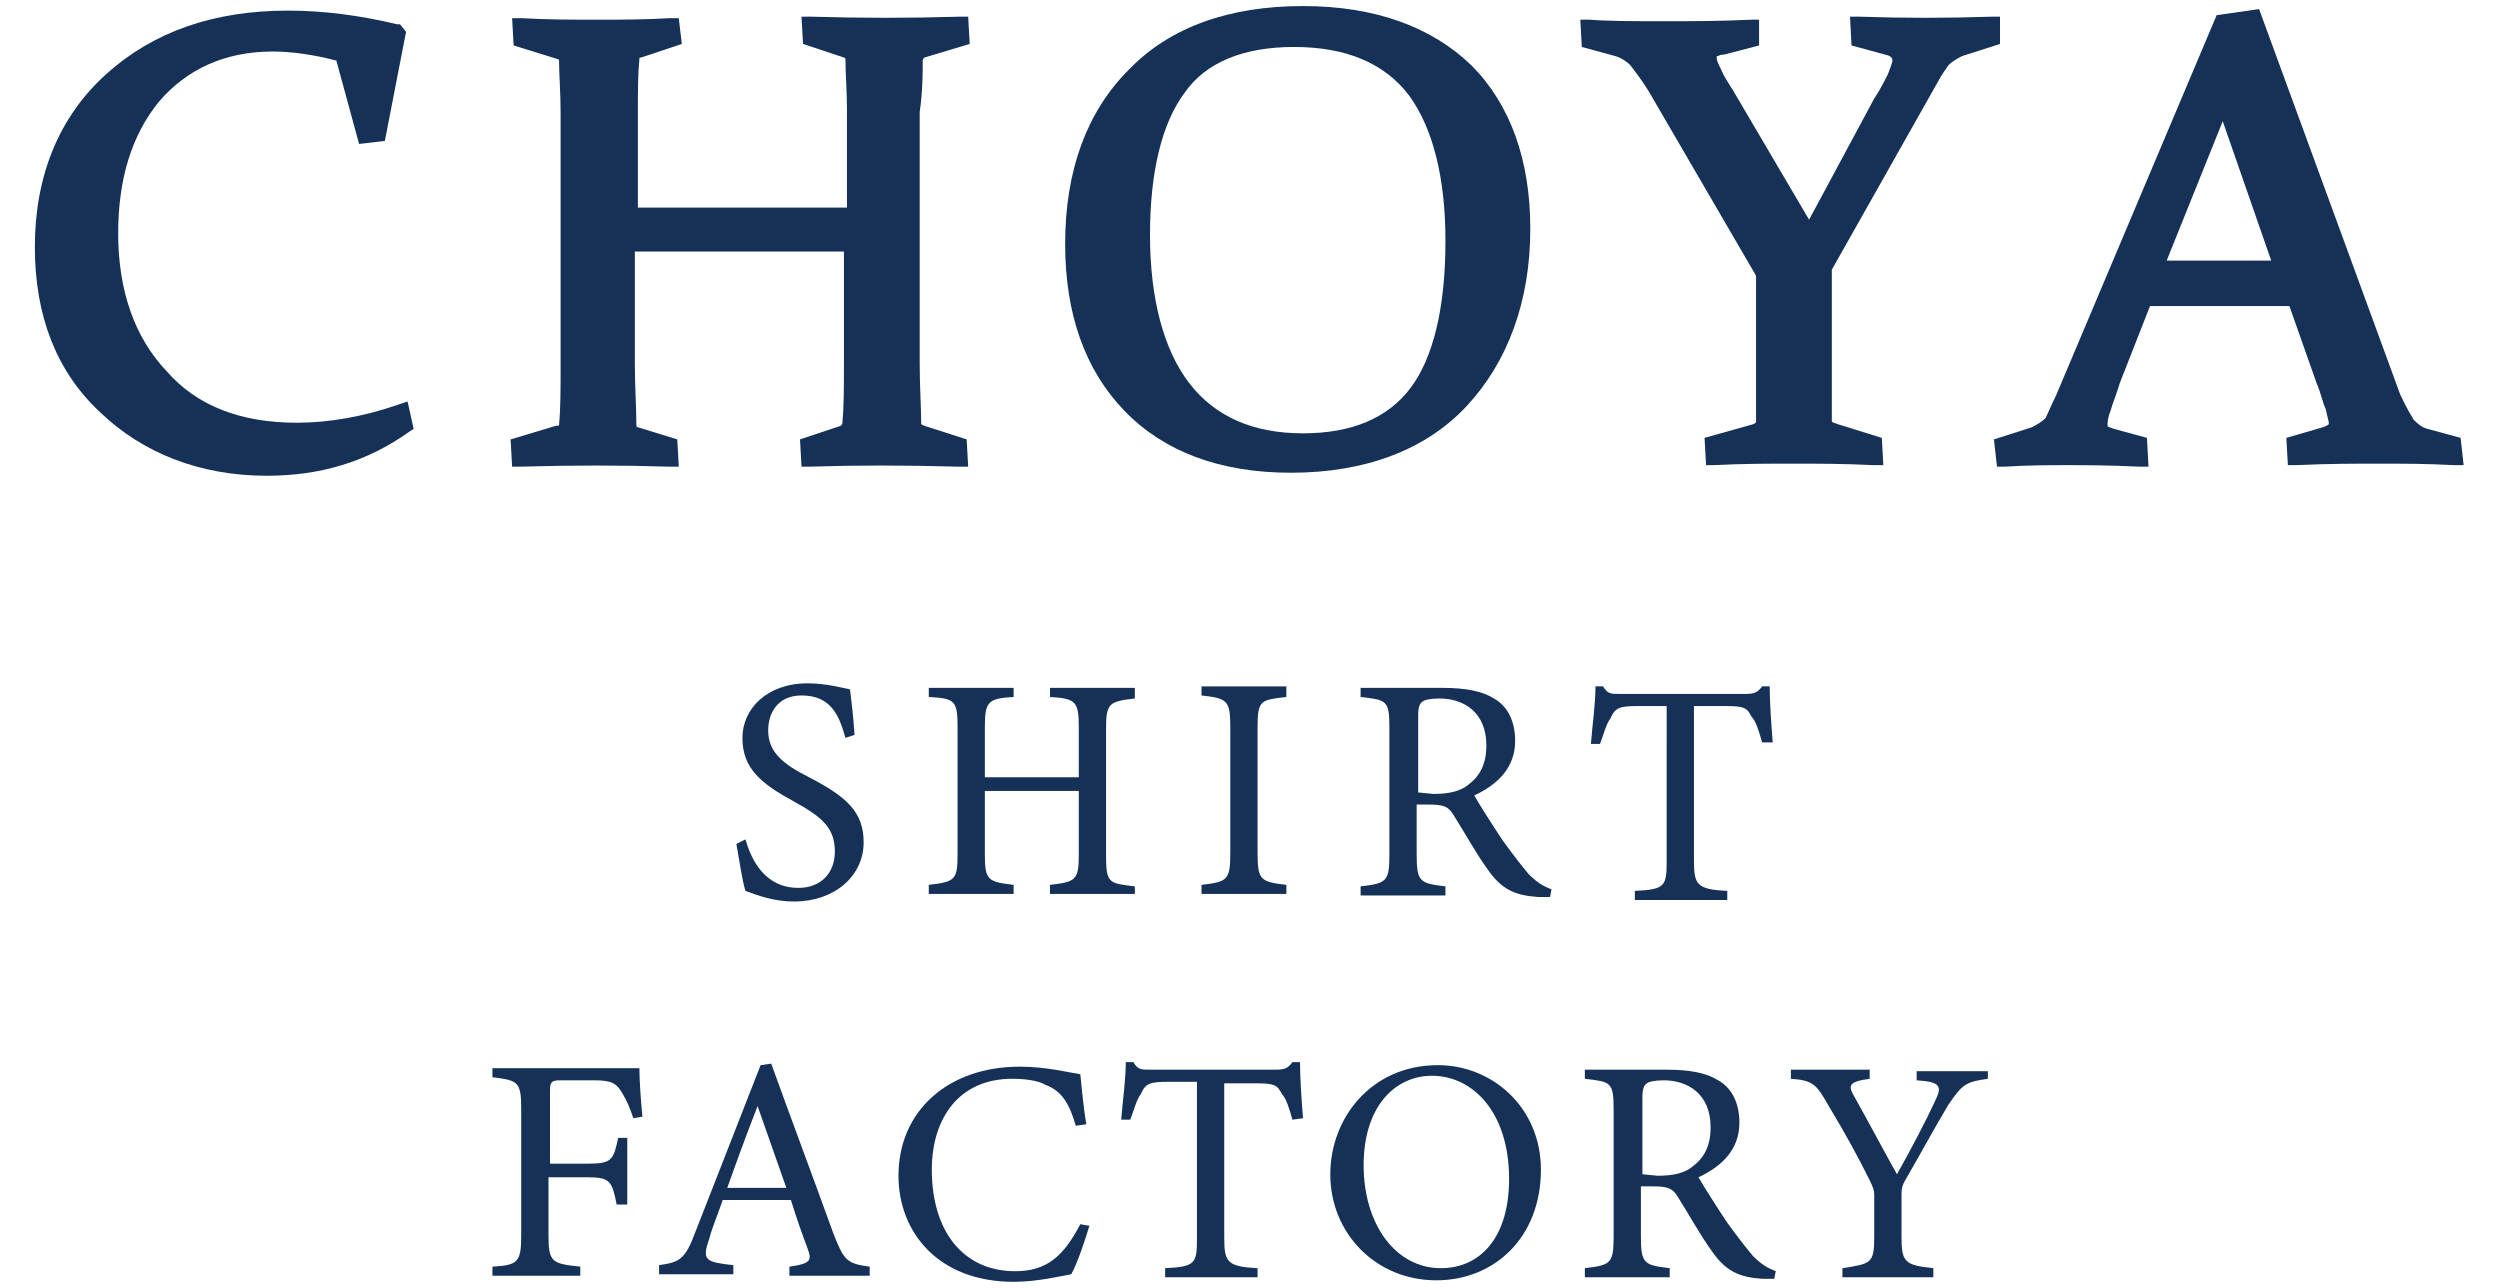
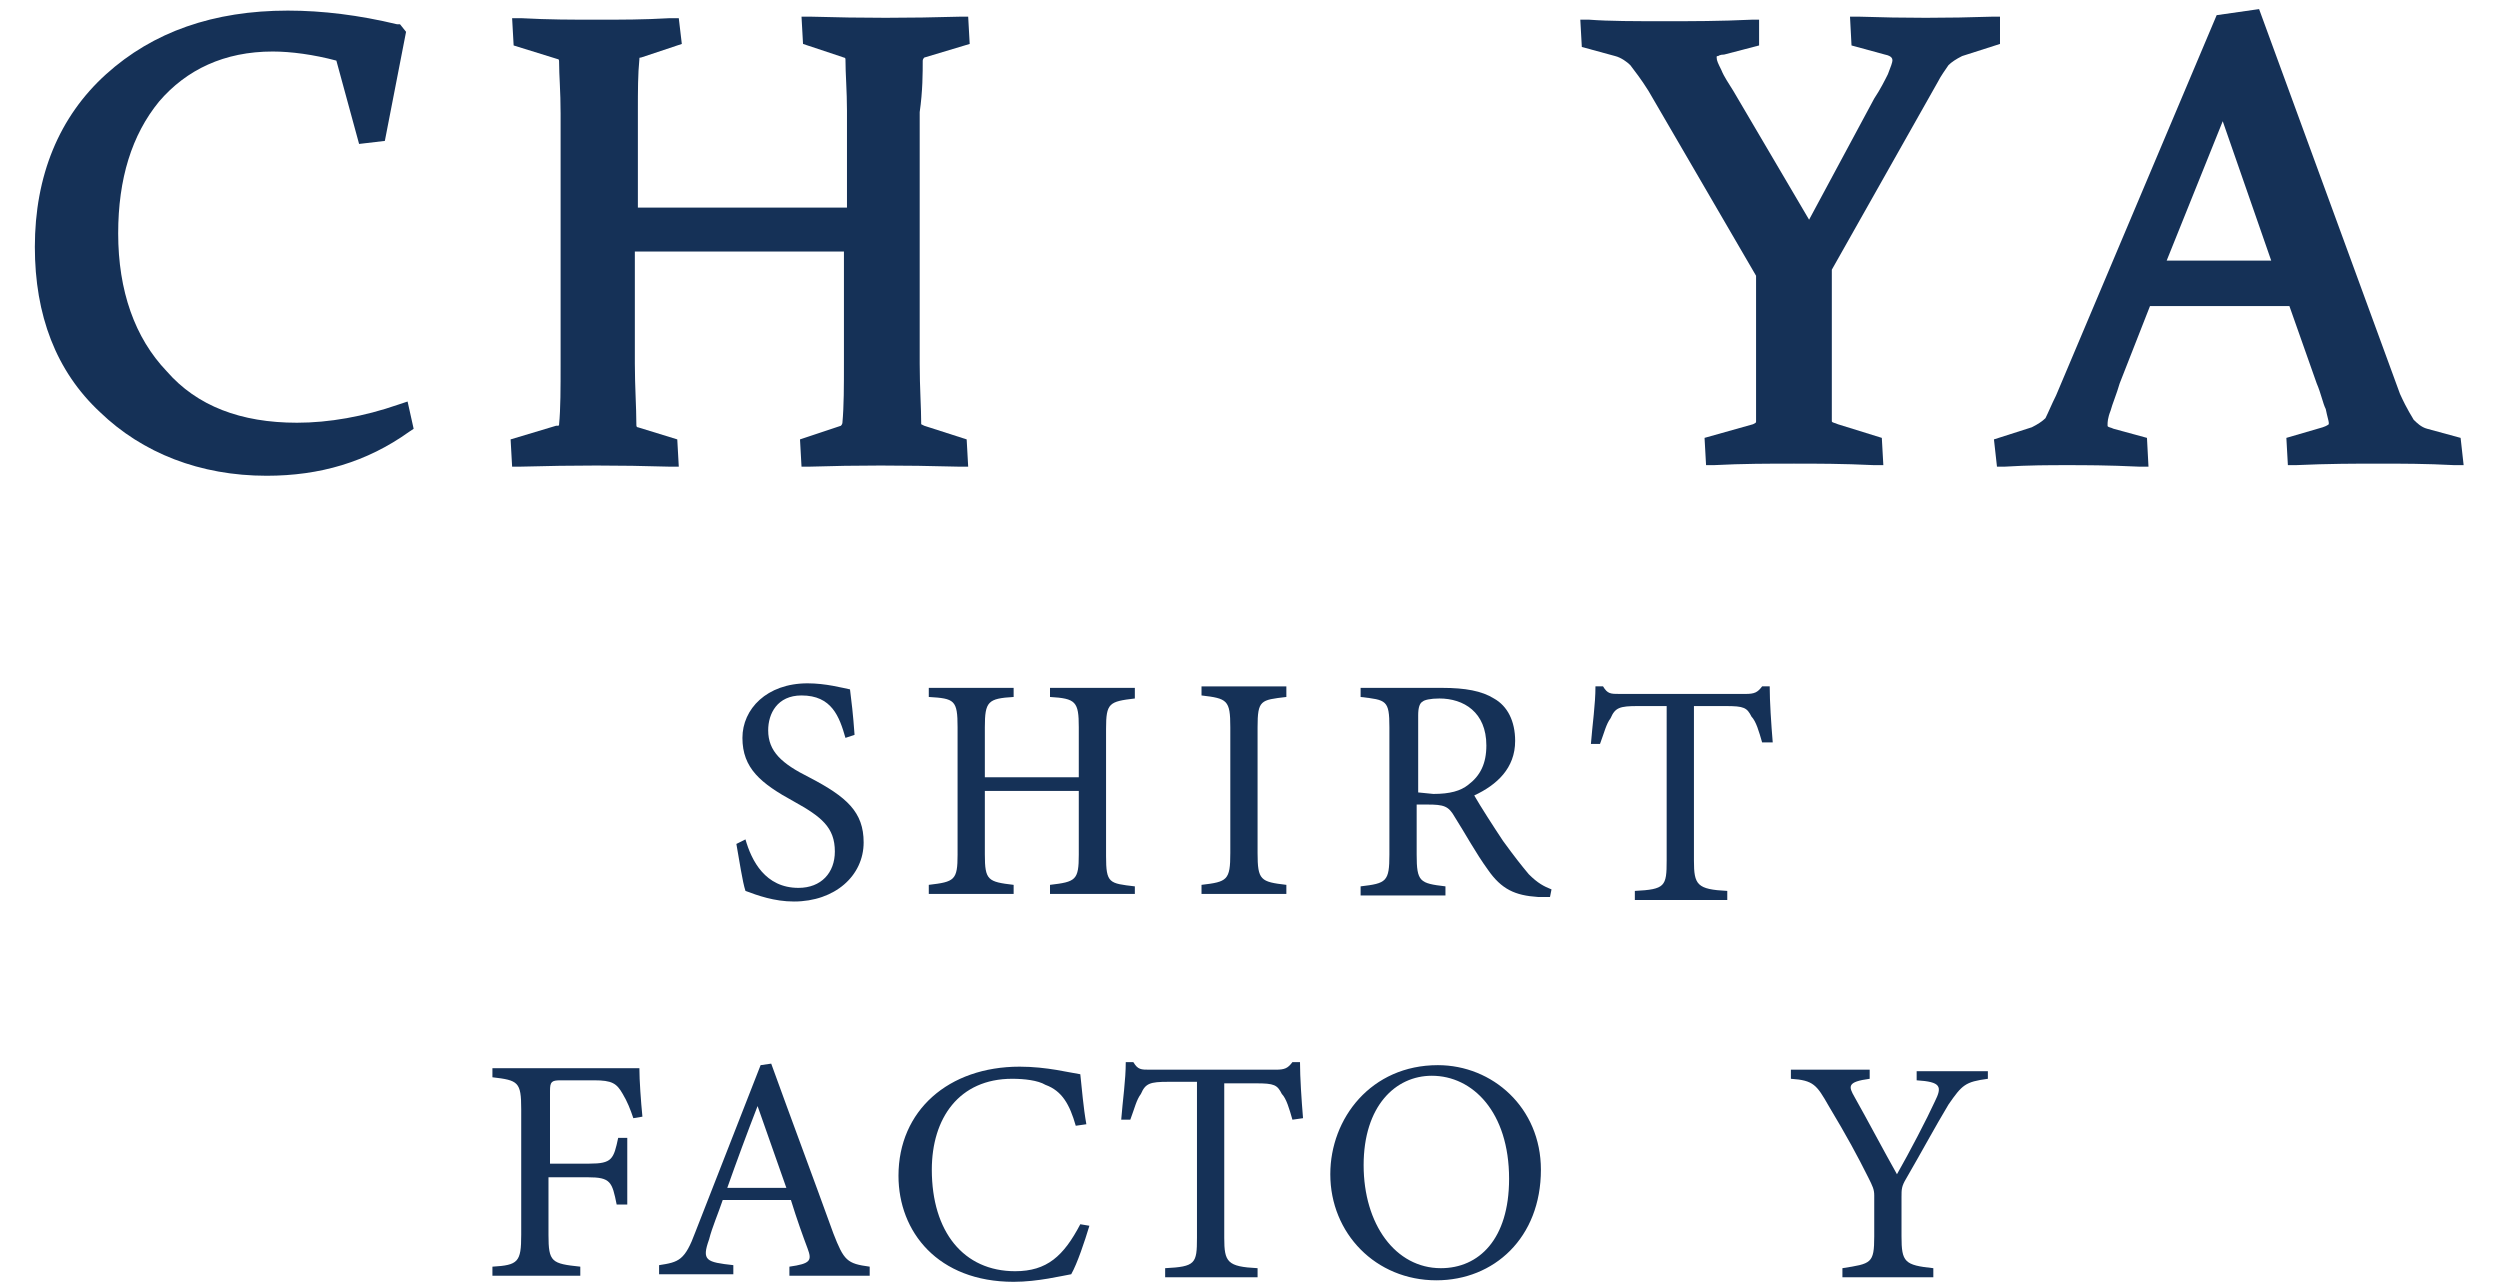
<svg xmlns="http://www.w3.org/2000/svg" version="1.1" x="0px" y="0px" viewBox="0 0 165 85">
  <style type="text/css"> path{fill:#153157;}
</style>
  <path d="M26.3,26.7c-2.3,0.8-4.6,1.2-6.7,1.2c-3.7,0-6.6-1.1-8.6-3.4c-2.1-2.2-3.2-5.3-3.2-9.1c0-3.6,0.9-6.5,2.7-8.7 c1.8-2.1,4.3-3.3,7.5-3.3c1.2,0,2.7,0.2,4.2,0.6l1.5,5.5l1.7-0.2l1.4-7.2l-0.4-0.5h-0.2C23.7,1,21.3,0.7,19,0.7 c-4.9,0-8.9,1.4-12,4.2s-4.7,6.7-4.7,11.4c0,4.5,1.4,8.2,4.3,10.9c2.8,2.7,6.6,4.2,11,4.2c3.5,0,6.6-0.9,9.4-2.9l0.3-0.2l-0.4-1.8 L26.3,26.7z" />
  <path d="M60.9,4c0-0.1,0.1-0.2,0.1-0.2l3-0.9l-0.1-1.8h-0.5c-3.5,0.1-6.4,0.1-9.9,0h-0.6L53,2.9l2.7,0.9 c0.1,0,0.1,0.1,0.1,0.1c0,1,0.1,2.1,0.1,3.4v6.4H42.1V7.3c0-1.3,0-2.4,0.1-3.4c0-0.1,0-0.1,0.1-0.1L45,2.9l-0.2-1.7h-0.6 c-1.7,0.1-3.2,0.1-4.8,0.1c-1.6,0-3.2,0-5-0.1h-0.6L33.9,3l2.9,0.9c0.1,0,0.1,0.1,0.1,0.2C36.9,5,37,6,37,7.5V24c0,1.6,0,3-0.1,4 c0,0.1,0,0.1-0.2,0.1l-3,0.9l0.1,1.8h0.5c3.7-0.1,6.5-0.1,9.9,0h0.6L44.7,29l-2.6-0.8C42,28.2,42,28.1,42,28c0-1.1-0.1-2.5-0.1-4 v-7.4h13.8v7.3c0,1.6,0,2.9-0.1,4c0,0.1-0.1,0.2-0.1,0.2L52.8,29l0.1,1.8h0.5c3.2-0.1,6.1-0.1,9.9,0h0.6L63.8,29L61,28.1 C60.8,28,60.8,28,60.8,28c0-1.1-0.1-2.4-0.1-4V7.4C60.9,6,60.9,4.8,60.9,4z" />
-   <path d="M86,0.4c-4.9,0-8.8,1.4-11.5,4.2c-2.8,2.8-4.2,6.7-4.2,11.5c0,4.6,1.3,8.3,3.9,11c2.6,2.7,6.3,4.1,11,4.1 c4.9,0,8.9-1.5,11.6-4.4c2.7-2.9,4.2-6.9,4.2-11.7c0-4.5-1.3-8.2-3.9-10.8C94.5,1.8,90.8,0.4,86,0.4z M95.4,15.9 c0,4.4-0.8,7.7-2.3,9.7s-3.9,3-7.1,3c-3.3,0-5.8-1.1-7.5-3.3s-2.6-5.6-2.6-9.8s0.8-7.4,2.3-9.4c1.4-2,3.9-3,7.2-3 c3.5,0,6,1.1,7.6,3.2C94.6,8.5,95.4,11.8,95.4,15.9z" />
  <path d="M132,1.1h-0.5c-3,0.1-5.8,0.1-8.8,0h-0.6l0.1,1.9l2.2,0.6c0.5,0.1,0.5,0.3,0.5,0.4s-0.1,0.4-0.3,0.9 c-0.2,0.4-0.5,1-0.9,1.6l-4.3,8l-5-8.5c-0.3-0.5-0.6-0.9-0.8-1.4c-0.2-0.4-0.3-0.6-0.3-0.8c0-0.1,0-0.1,0.1-0.1c0,0,0.1-0.1,0.4-0.1 l2.3-0.6V1.3h-0.5c-2.1,0.1-3.9,0.1-5.7,0.1c-2,0-3.7,0-5-0.1h-0.6l0.1,1.8l2.2,0.6c0.4,0.1,0.8,0.4,1,0.6c0.3,0.4,0.7,0.9,1.2,1.7 l7.1,12.2v5.6c0,0.8,0,1.6,0,2.2c0,0.6,0,1.3,0,1.8c0,0.1,0,0.1-0.2,0.2l-3.2,0.9l0.1,1.8h0.5c1.9-0.1,3.7-0.1,5.3-0.1 c1.5,0,3.2,0,5.3,0.1h0.6l-0.1-1.8l-2.9-0.9c-0.2-0.1-0.4-0.1-0.4-0.2c0-0.6,0-1.1,0-1.8s0-1.4,0-2.2v-6l7-12.4 c0.2-0.4,0.5-0.8,0.7-1.1c0.2-0.2,0.5-0.4,0.9-0.6l2.5-0.8L132,1.1z" />
  <path d="M162.4,28.9l-2.2-0.6c-0.4-0.1-0.7-0.4-0.9-0.6c-0.1-0.2-0.4-0.6-0.9-1.7l-9.3-25.4L146.3,1l-10.6,25.1 c-0.3,0.6-0.5,1.1-0.7,1.5c-0.2,0.2-0.5,0.4-0.9,0.6l-2.5,0.8l0.2,1.8h0.5c1.6-0.1,3-0.1,4.1-0.1c1.2,0,2.7,0,4.8,0.1h0.6l-0.1-1.9 l-2.2-0.6c-0.2-0.1-0.4-0.1-0.4-0.2c0,0,0,0,0-0.1s0-0.4,0.2-0.9c0.1-0.4,0.4-1.1,0.6-1.8l2-5.1h9.2l1.8,5.1 c0.3,0.7,0.4,1.3,0.6,1.7c0.1,0.5,0.2,0.8,0.2,0.9s0,0.1,0,0.1s-0.1,0.1-0.4,0.2l-2.4,0.7l0.1,1.8h0.5c2.2-0.1,4-0.1,5.5-0.1 c1.5,0,3.1,0,5,0.1h0.6L162.4,28.9z M149.9,17.2H143l3.7-9.2L149.9,17.2z" />
  <path d="M55.8,48.7c-0.4-1.4-0.9-2.8-2.9-2.8c-1.6,0-2.2,1.2-2.2,2.3c0,1.4,0.9,2.2,2.7,3.1c2.5,1.3,3.6,2.3,3.6,4.3 c0,2.2-1.9,3.9-4.6,3.9c-1.3,0-2.4-0.4-3.2-0.7c-0.2-0.6-0.4-2-0.6-3.1l0.6-0.3c0.4,1.4,1.3,3.2,3.5,3.2c1.5,0,2.4-1,2.4-2.4 c0-1.6-0.9-2.3-2.7-3.3c-2.2-1.2-3.4-2.2-3.4-4.2c0-1.9,1.6-3.6,4.3-3.6c1.2,0,2.3,0.3,2.8,0.4c0.1,0.8,0.2,1.6,0.3,3L55.8,48.7z" />
  <path d="M74.9,46.1c-1.7,0.2-1.9,0.3-1.9,2v8.4c0,1.8,0.2,1.8,1.9,2V59h-5.6v-0.6c1.7-0.2,1.9-0.3,1.9-2v-4.2H65v4.2 c0,1.7,0.2,1.8,1.9,2V59h-5.6v-0.6c1.7-0.2,1.9-0.3,1.9-2V48c0-1.8-0.2-1.9-1.9-2v-0.6h5.6V46c-1.7,0.1-1.9,0.3-1.9,2v3.3h6.2V48 c0-1.7-0.2-1.9-1.9-2v-0.6h5.6V46.1z" />
  <path d="M79.3,59v-0.6c1.7-0.2,1.9-0.3,1.9-2.1V48c0-1.8-0.2-1.9-1.9-2.1v-0.6h5.6V46C83.2,46.2,83,46.2,83,48v8.3 c0,1.8,0.2,1.9,1.9,2.1V59H79.3z" />
  <path d="M102.3,59.2c-0.3,0-0.5,0-0.8,0c-1.5-0.1-2.4-0.5-3.3-1.8c-0.8-1.1-1.5-2.4-2.2-3.5c-0.4-0.7-0.7-0.8-1.8-0.8 h-0.7v3.3c0,1.8,0.2,1.9,1.9,2.1v0.6h-5.6v-0.6c1.7-0.2,1.9-0.3,1.9-2.1V48c0-1.8-0.2-1.8-1.9-2v-0.6h5.4c1.5,0,2.6,0.2,3.4,0.7 c0.9,0.5,1.4,1.5,1.4,2.8c0,1.8-1.2,2.9-2.7,3.6c0.4,0.7,1.3,2.1,1.9,3c0.8,1.1,1.2,1.6,1.7,2.2c0.6,0.6,1,0.8,1.5,1L102.3,59.2z  M94.6,52.4c1.1,0,1.8-0.2,2.3-0.6c0.8-0.6,1.2-1.4,1.2-2.6c0-2.2-1.5-3.1-3.1-3.1c-0.6,0-1,0.1-1.1,0.2c-0.2,0.1-0.3,0.4-0.3,0.9 v5.1L94.6,52.4L94.6,52.4z" />
  <path d="M116.3,49c-0.2-0.7-0.4-1.4-0.7-1.7c-0.3-0.6-0.5-0.7-1.7-0.7h-2.1v10.2c0,1.6,0.2,1.9,2.2,2v0.6h-6.1v-0.6 c2-0.1,2.1-0.3,2.1-2V46.6h-1.9c-1.2,0-1.5,0.1-1.8,0.8c-0.3,0.4-0.4,0.9-0.7,1.7H105c0.1-1.3,0.3-2.6,0.3-3.8h0.5 c0.3,0.5,0.5,0.5,1.1,0.5h8.3c0.6,0,0.8-0.1,1.1-0.5h0.5c0,1,0.1,2.5,0.2,3.7H116.3z" />
  <path d="M41.8,73.8c-0.2-0.6-0.4-1.1-0.7-1.6c-0.4-0.7-0.7-0.9-1.9-0.9H37c-0.6,0-0.7,0.1-0.7,0.7v4.8h2.6 c1.5,0,1.6-0.3,1.9-1.7h0.6v4.4h-0.7c-0.3-1.5-0.4-1.8-1.9-1.8h-2.6v3.8c0,1.8,0.2,1.9,2.1,2.1v0.6h-5.8v-0.6 c1.7-0.1,1.9-0.3,1.9-2.1v-8.3c0-1.8-0.2-1.9-1.9-2.1v-0.6h6.7c1.9,0,2.6,0,3,0c0,0.8,0.1,2.2,0.2,3.2L41.8,73.8z" />
  <path d="M52.1,84.2v-0.6c1.4-0.2,1.5-0.4,1.2-1.2c-0.3-0.8-0.7-1.9-1.1-3.2h-4.5c-0.3,0.9-0.7,1.8-0.9,2.6 c-0.5,1.4-0.2,1.5,1.6,1.7v0.6h-4.9v-0.6c1.3-0.2,1.7-0.3,2.4-2.2l4.3-11l0.7-0.1c1.3,3.6,2.8,7.6,4.1,11.2c0.7,1.8,0.9,2,2.4,2.2 v0.6H52.1z M50,73c-0.7,1.8-1.4,3.7-2,5.4h3.9L50,73z" />
  <path d="M71.9,80.9c-0.3,1-0.8,2.5-1.2,3.2c-0.6,0.1-2.2,0.5-3.8,0.5c-5,0-7.6-3.3-7.6-7c0-4.3,3.3-7.2,8-7.2 c1.8,0,3.3,0.4,4,0.5c0.1,0.9,0.2,2.2,0.4,3.3L71,74.3c-0.4-1.4-0.9-2.3-2-2.7c-0.5-0.3-1.4-0.4-2.2-0.4c-3.5,0-5.3,2.6-5.3,6 c0,4.1,2.1,6.7,5.5,6.7c2.1,0,3.2-1,4.3-3.1L71.9,80.9z" />
  <path d="M85.3,73.9c-0.2-0.7-0.4-1.4-0.7-1.7c-0.3-0.6-0.5-0.7-1.7-0.7h-2.1v10.2c0,1.6,0.2,1.9,2.2,2v0.6h-6.1v-0.6 c2-0.1,2.1-0.3,2.1-2V71.4h-1.9c-1.2,0-1.5,0.1-1.8,0.8c-0.3,0.4-0.4,0.9-0.7,1.7H74c0.1-1.3,0.3-2.6,0.3-3.8h0.5 c0.3,0.5,0.5,0.5,1.1,0.5h8.3c0.6,0,0.8-0.1,1.1-0.5h0.5c0,1,0.1,2.5,0.2,3.7L85.3,73.9z" />
  <path d="M94.9,70.3c3.6,0,6.8,2.8,6.8,6.9c0,4.5-3.1,7.3-6.9,7.3c-4,0-7-3.1-7-7C87.8,73.8,90.5,70.3,94.9,70.3z  M94.5,71c-2.4,0-4.5,2-4.5,5.9s2.1,6.8,5.1,6.8c2.5,0,4.5-1.9,4.5-5.9C99.6,73.4,97.2,71,94.5,71z" />
-   <path d="M117.1,84.4c-0.3,0-0.5,0-0.8,0c-1.5-0.1-2.4-0.5-3.3-1.8c-0.8-1.1-1.5-2.4-2.2-3.5c-0.4-0.7-0.7-0.8-1.8-0.8 h-0.7v3.3c0,1.8,0.2,1.9,1.9,2.1v0.6h-5.6v-0.6c1.7-0.2,1.9-0.3,1.9-2.1v-8.4c0-1.8-0.2-1.8-1.9-2v-0.6h5.4c1.5,0,2.6,0.2,3.4,0.7 c0.9,0.5,1.4,1.5,1.4,2.8c0,1.8-1.2,2.9-2.7,3.6c0.4,0.7,1.3,2.1,1.9,3c0.8,1.1,1.2,1.6,1.7,2.2c0.6,0.6,1,0.8,1.5,1L117.1,84.4z  M109.4,77.6c1.1,0,1.8-0.2,2.3-0.6c0.8-0.6,1.2-1.4,1.2-2.6c0-2.2-1.5-3.1-3.1-3.1c-0.6,0-1,0.1-1.1,0.2c-0.2,0.1-0.3,0.4-0.3,0.9 v5.1L109.4,77.6L109.4,77.6z" />
  <path d="M131.2,71.2c-1.5,0.2-1.7,0.4-2.6,1.7c-0.9,1.5-1.7,3-2.8,4.9c-0.3,0.5-0.3,0.7-0.3,1.2v2.6 c0,1.7,0.2,1.9,2.1,2.1v0.6h-6v-0.6c1.9-0.3,2.1-0.3,2.1-2.1v-2.7c0-0.4-0.1-0.6-0.4-1.2c-0.7-1.4-1.4-2.7-2.6-4.7 c-0.8-1.4-1-1.7-2.5-1.8v-0.6h5.2v0.6c-1.5,0.2-1.4,0.5-1,1.2c0.9,1.6,1.9,3.5,2.8,5.1c0.8-1.4,2-3.7,2.5-4.8c0.5-1,0.4-1.3-1.2-1.4 v-0.6h4.7V71.2z" />
</svg>